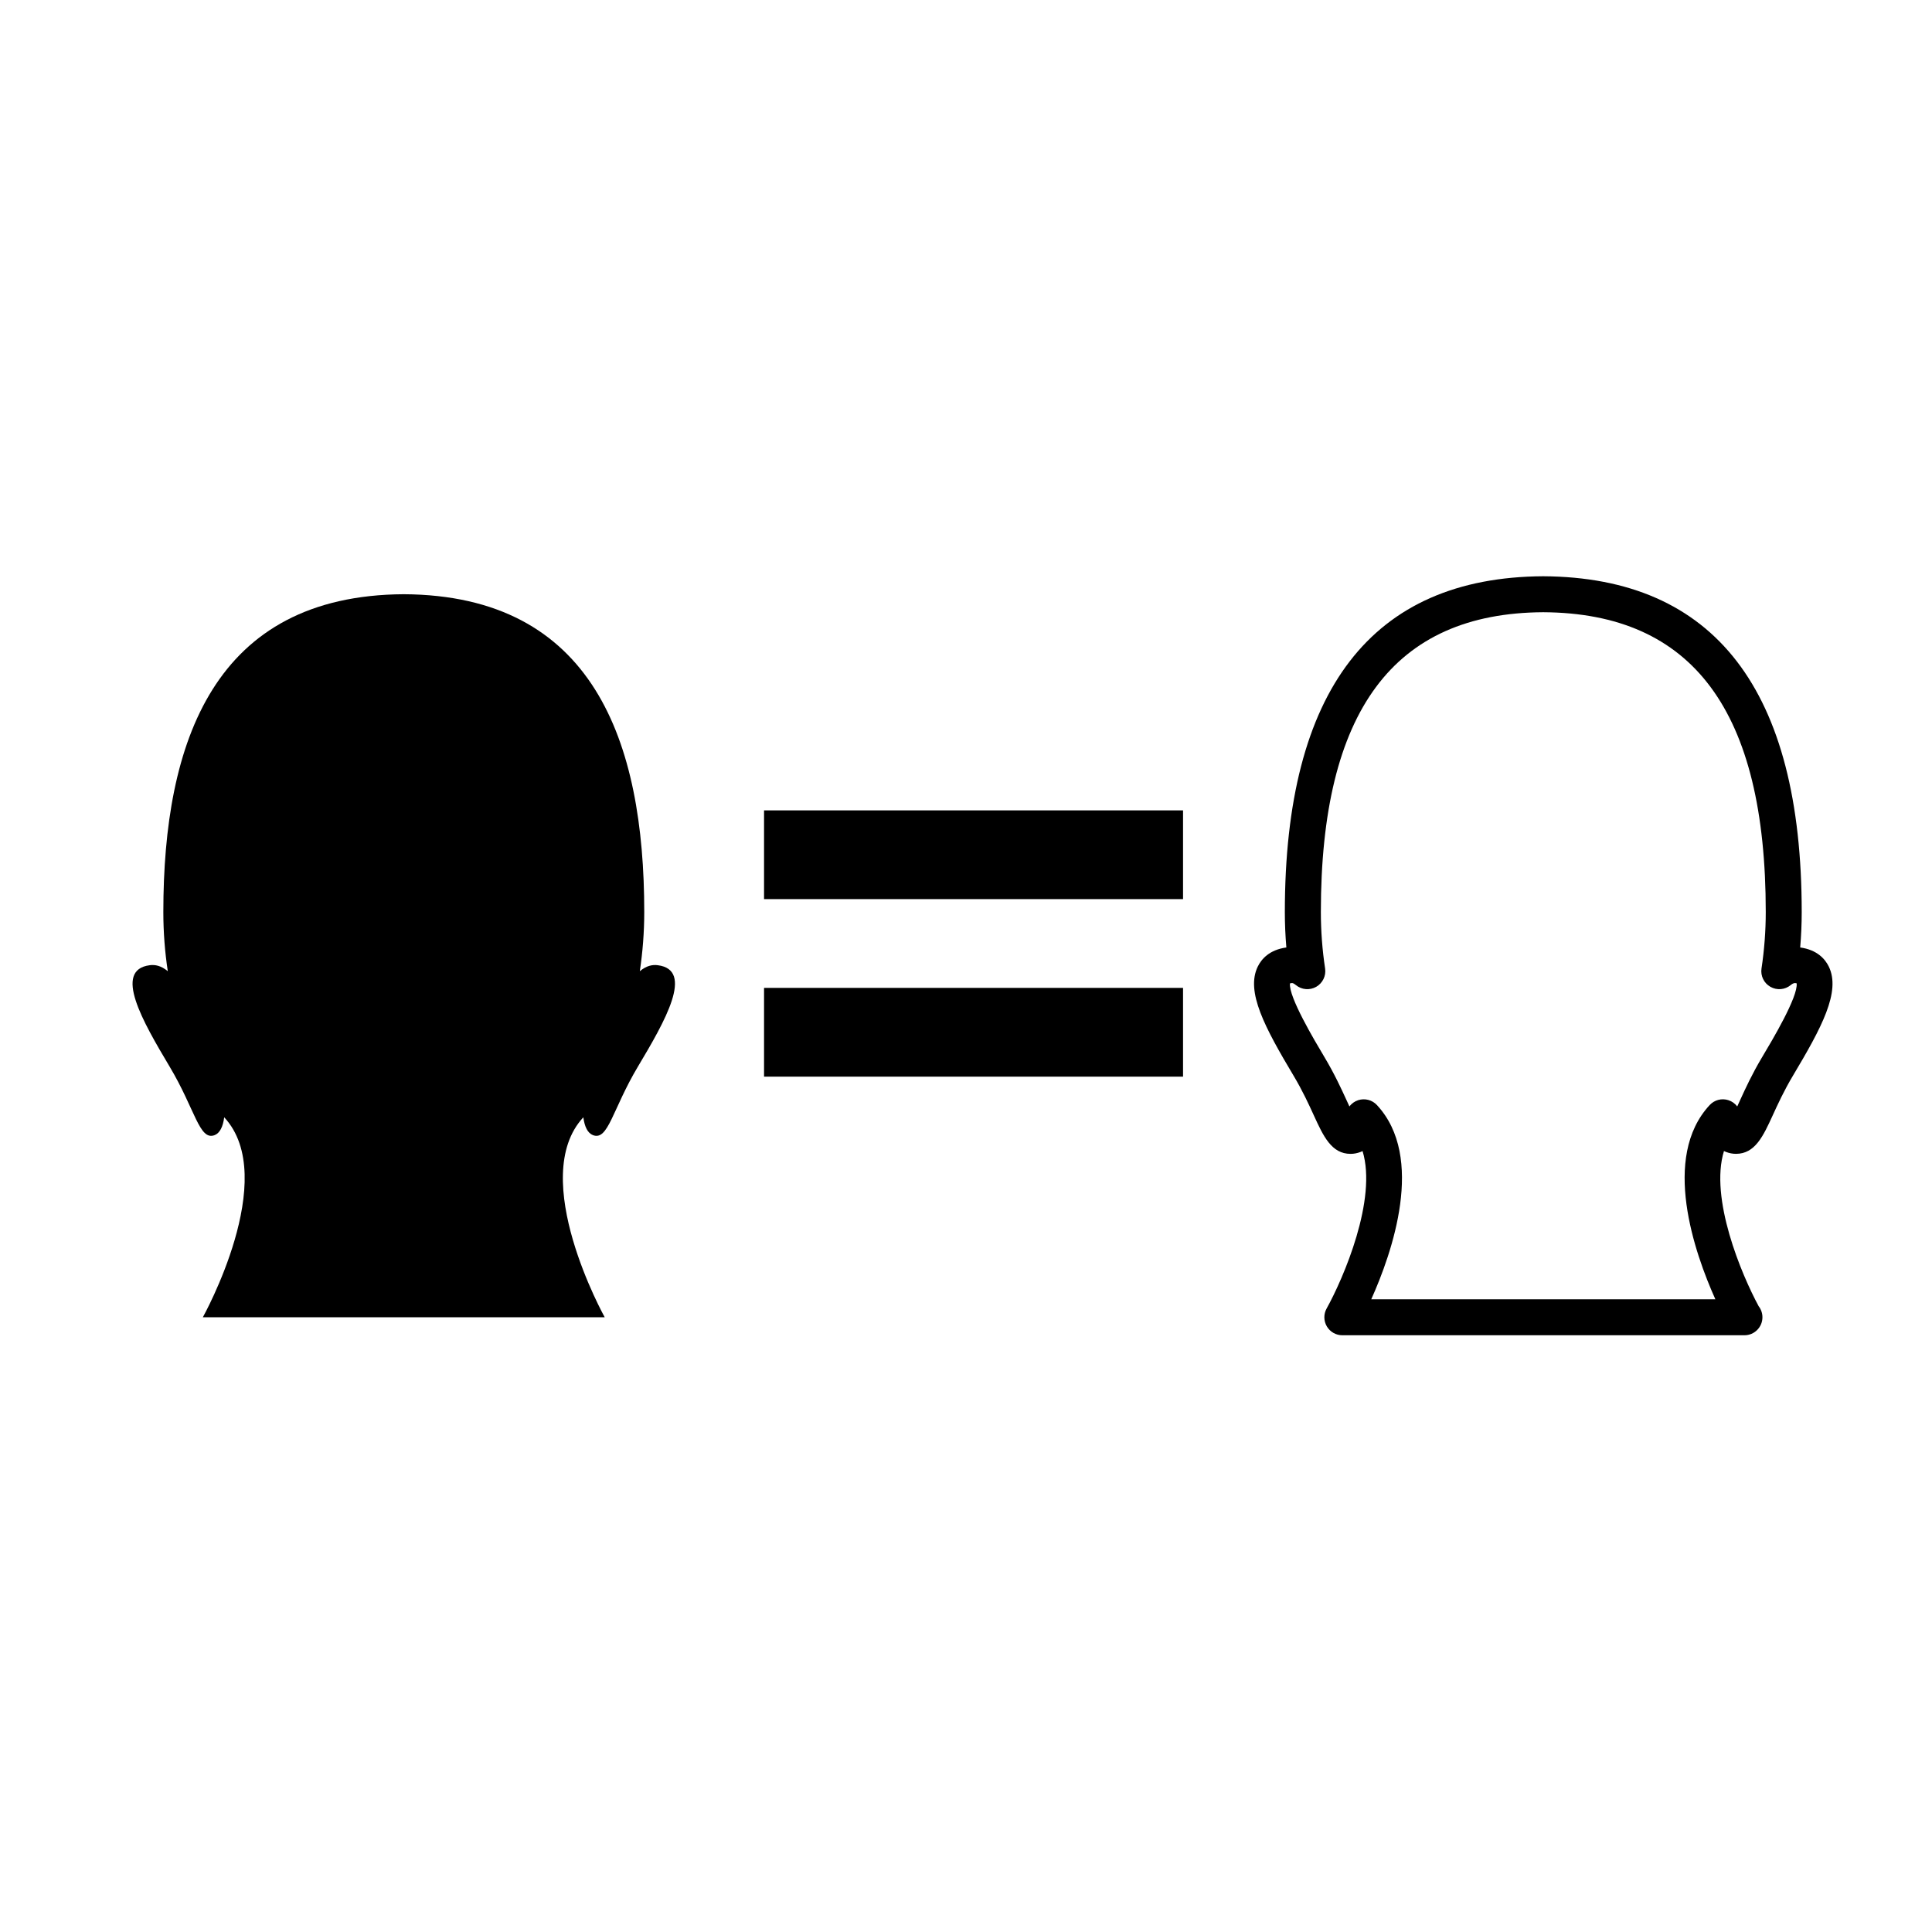
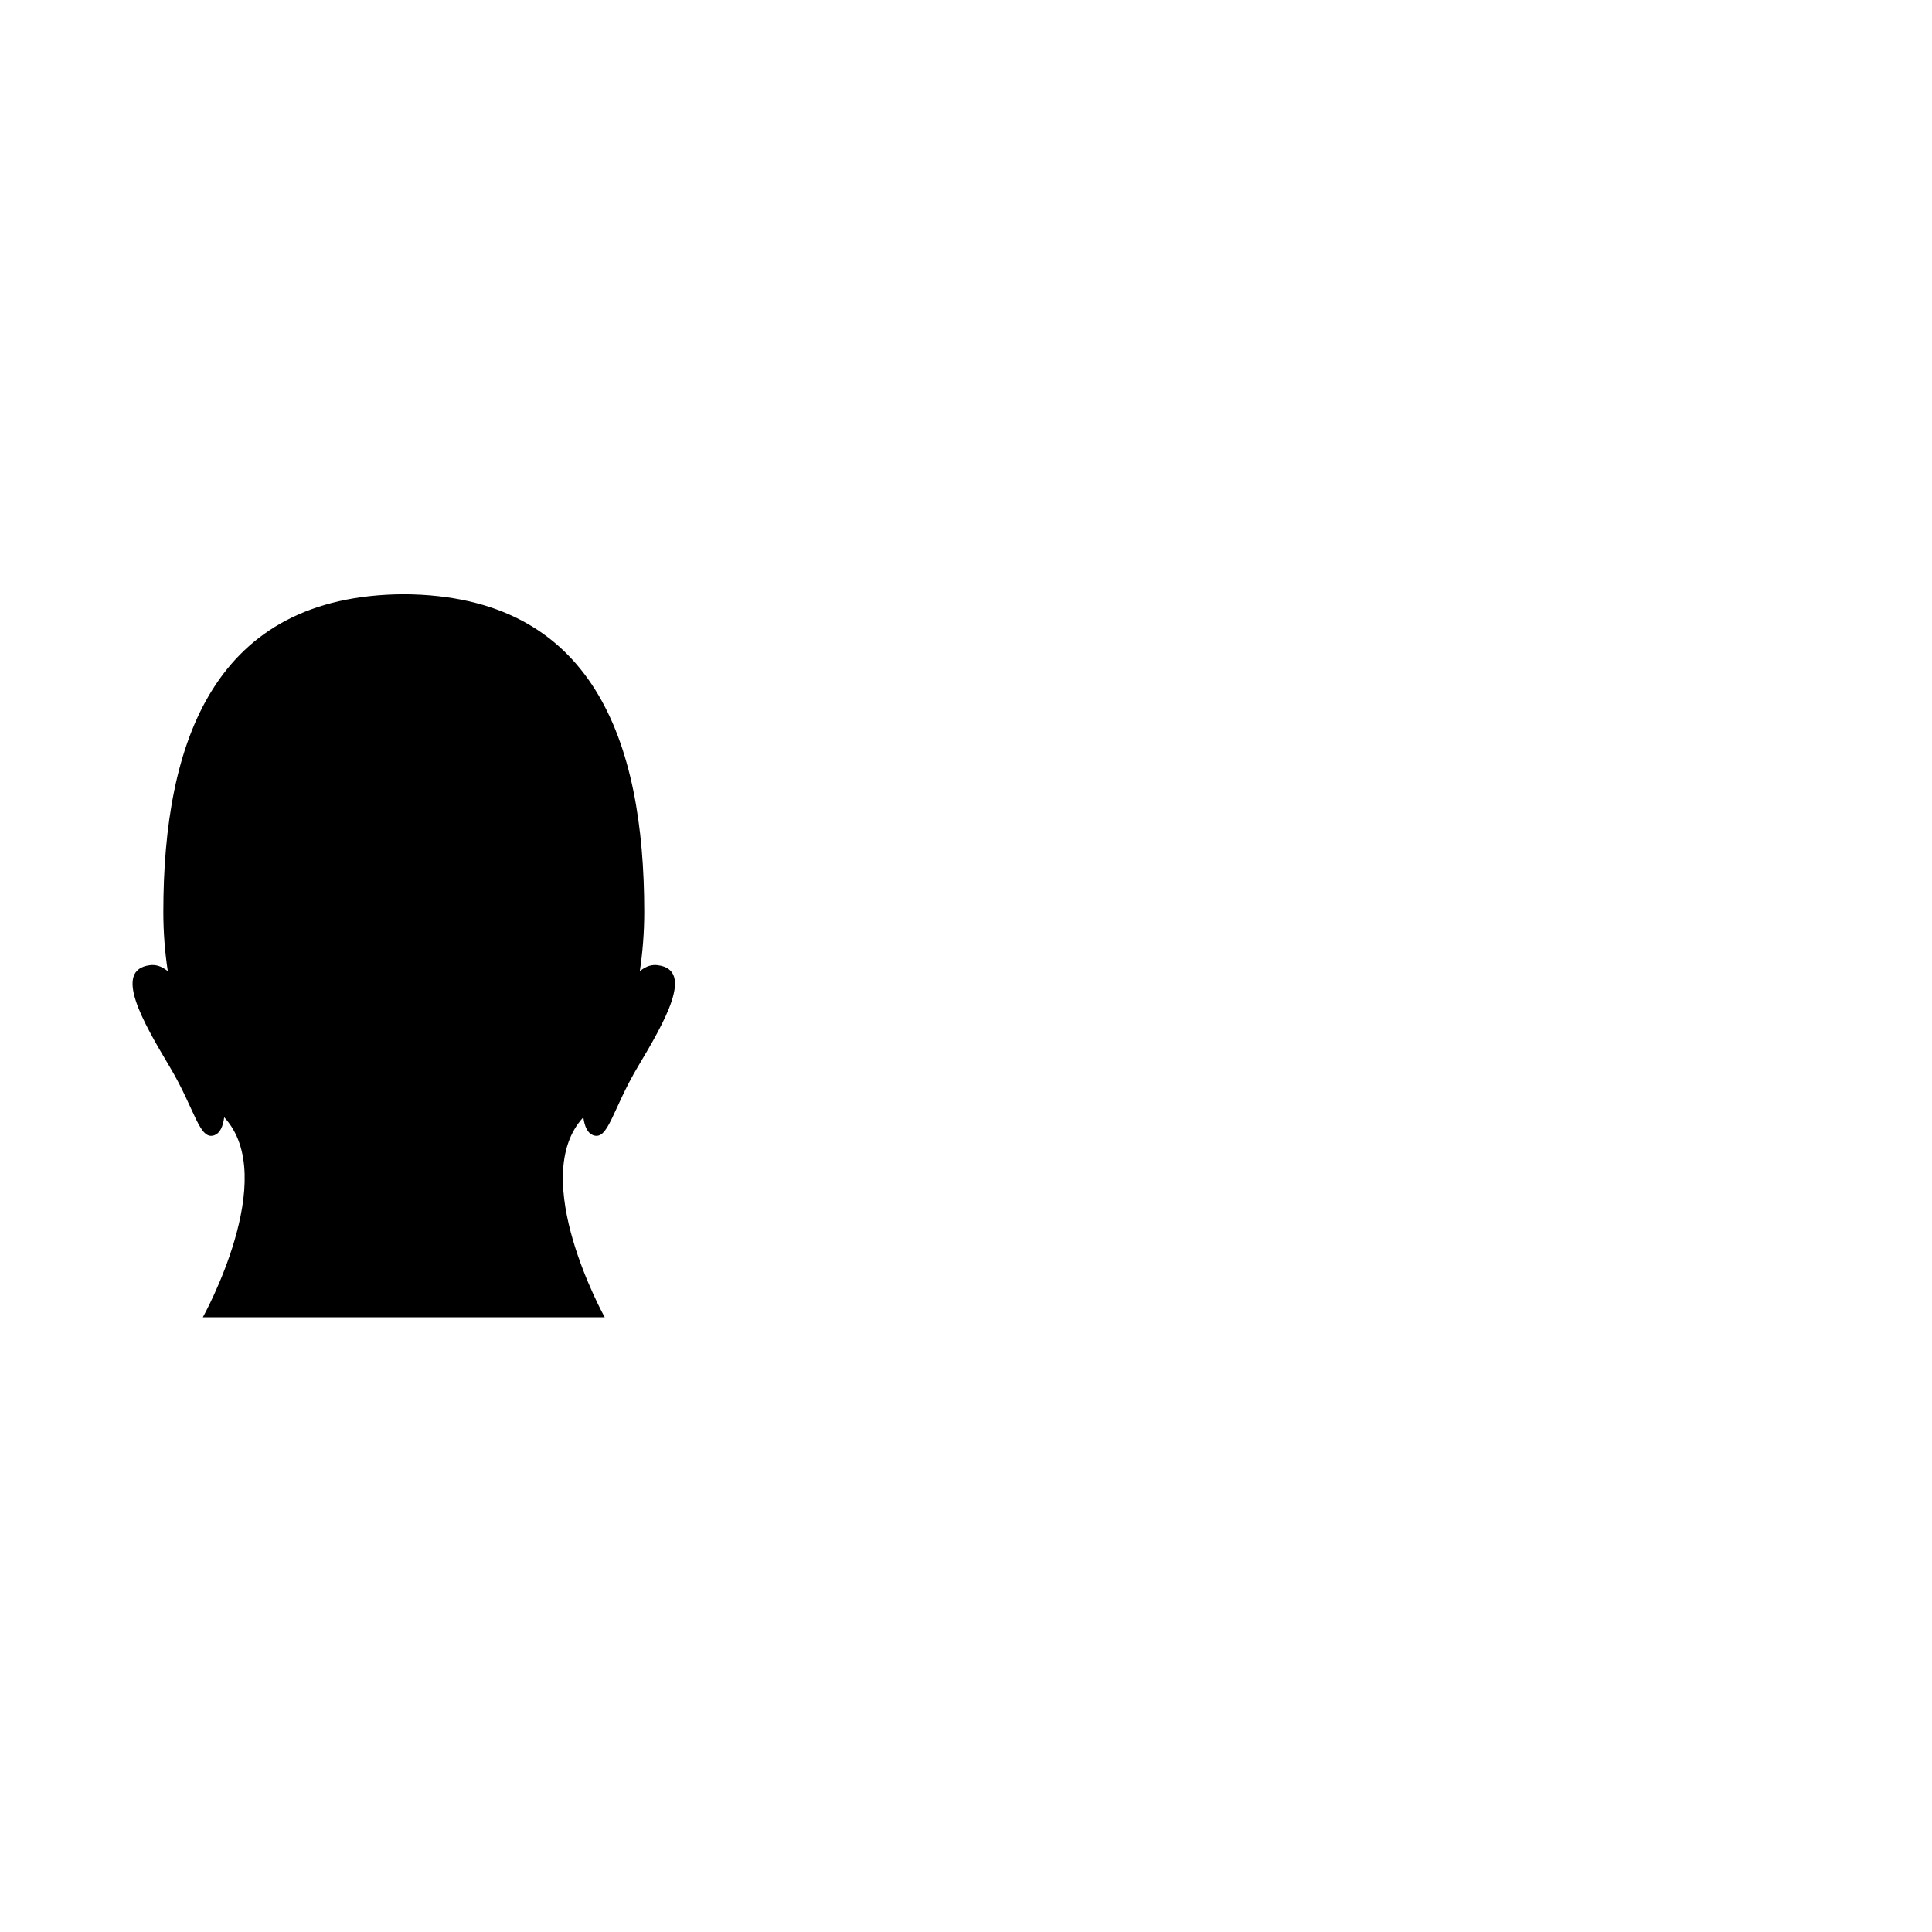
<svg xmlns="http://www.w3.org/2000/svg" fill="#000000" width="800px" height="800px" version="1.1" viewBox="144 144 512 512">
  <g>
-     <path d="m346.48 405.8h111.04v23.523h-111.04z" />
-     <path d="m346.48 358.76h111.04v23.516h-111.04z" />
    <path d="m318.31 399.79c-1.402-0.18-2.969 0.109-4.754 1.582 0.762-5.074 1.176-10.297 1.176-15.664 0-45.184-13.473-83.953-63.723-84.234-50.246 0.281-63.723 39.051-63.723 84.234 0 5.367 0.41 10.59 1.18 15.664-1.793-1.473-3.359-1.766-4.766-1.582-9.785 1.23-1.871 14.93 5.234 26.844 6.824 11.418 7.879 19.734 11.934 18.191 1.391-0.535 2.227-2.234 2.547-4.731 14.926 16.043-5.66 52.992-5.66 52.992h106.5s-20.586-36.953-5.664-52.992c0.32 2.496 1.152 4.195 2.551 4.731 4.055 1.543 5.109-6.766 11.93-18.191 7.109-11.914 15.016-25.617 5.234-26.844z" />
-     <path d="m621.07 395.09c0.266-3.121 0.402-6.258 0.402-9.375 0-58.805-23.035-88.75-68.52-89-45.422 0.25-68.457 30.195-68.457 89 0 3.121 0.137 6.258 0.402 9.375-4.519 0.625-6.613 3.09-7.574 5.059-3.246 6.644 1.891 16.184 9.496 28.938 2.367 3.961 4.035 7.598 5.367 10.516 2.5 5.465 4.668 10.184 9.734 10.184 0.875 0 1.758-0.168 2.633-0.504 0.18-0.066 0.355-0.145 0.539-0.23 3.918 12.785-5.039 33.645-9.527 41.723-0.82 1.477-0.797 3.281 0.059 4.734 0.859 1.457 2.418 2.348 4.106 2.348h106.5c0.027 0.004 0.047 0.004 0.062 0 2.637 0 4.769-2.137 4.769-4.769 0-1.098-0.367-2.106-0.988-2.91-4.586-8.457-13.059-28.641-9.207-41.133 0.188 0.09 0.371 0.168 0.555 0.234 0.863 0.332 1.75 0.5 2.621 0.5h0.004c5.07 0 7.227-4.719 9.734-10.188 1.336-2.918 2.996-6.551 5.363-10.516 7.609-12.746 12.742-22.281 9.5-28.934-0.961-1.961-3.059-4.43-7.578-5.051zm-10.113 29.105c-2.633 4.41-4.414 8.301-5.844 11.43-0.234 0.516-0.484 1.059-0.73 1.594-0.582-0.766-1.391-1.355-2.344-1.66-1.766-0.574-3.691-0.066-4.953 1.289-12.875 13.84-4.035 39.137 1.5 51.473h-91.188c5.531-12.332 14.371-37.633 1.496-51.473-1.258-1.355-3.188-1.852-4.949-1.293-0.949 0.309-1.762 0.895-2.34 1.66-0.25-0.535-0.5-1.078-0.73-1.59-1.438-3.133-3.223-7.027-5.856-11.434-2.656-4.453-9.574-16.047-9.164-19.59 0.129-0.031 0.312-0.062 0.559-0.09 0.312 0 0.809 0.383 1.008 0.543 1.523 1.258 3.66 1.438 5.383 0.465 1.715-0.98 2.652-2.91 2.359-4.859-0.746-4.922-1.125-9.953-1.125-14.949 0-53.25 19.289-79.246 58.922-79.465 39.688 0.219 58.98 26.215 58.98 79.465 0 4.977-0.379 10.008-1.125 14.949-0.297 1.953 0.641 3.887 2.359 4.859s3.859 0.793 5.383-0.465c0.195-0.16 0.688-0.539 1.125-0.539h0.016c0.18 0.023 0.324 0.051 0.43 0.074 0.414 3.551-6.512 15.148-9.172 19.605z" />
  </g>
</svg>